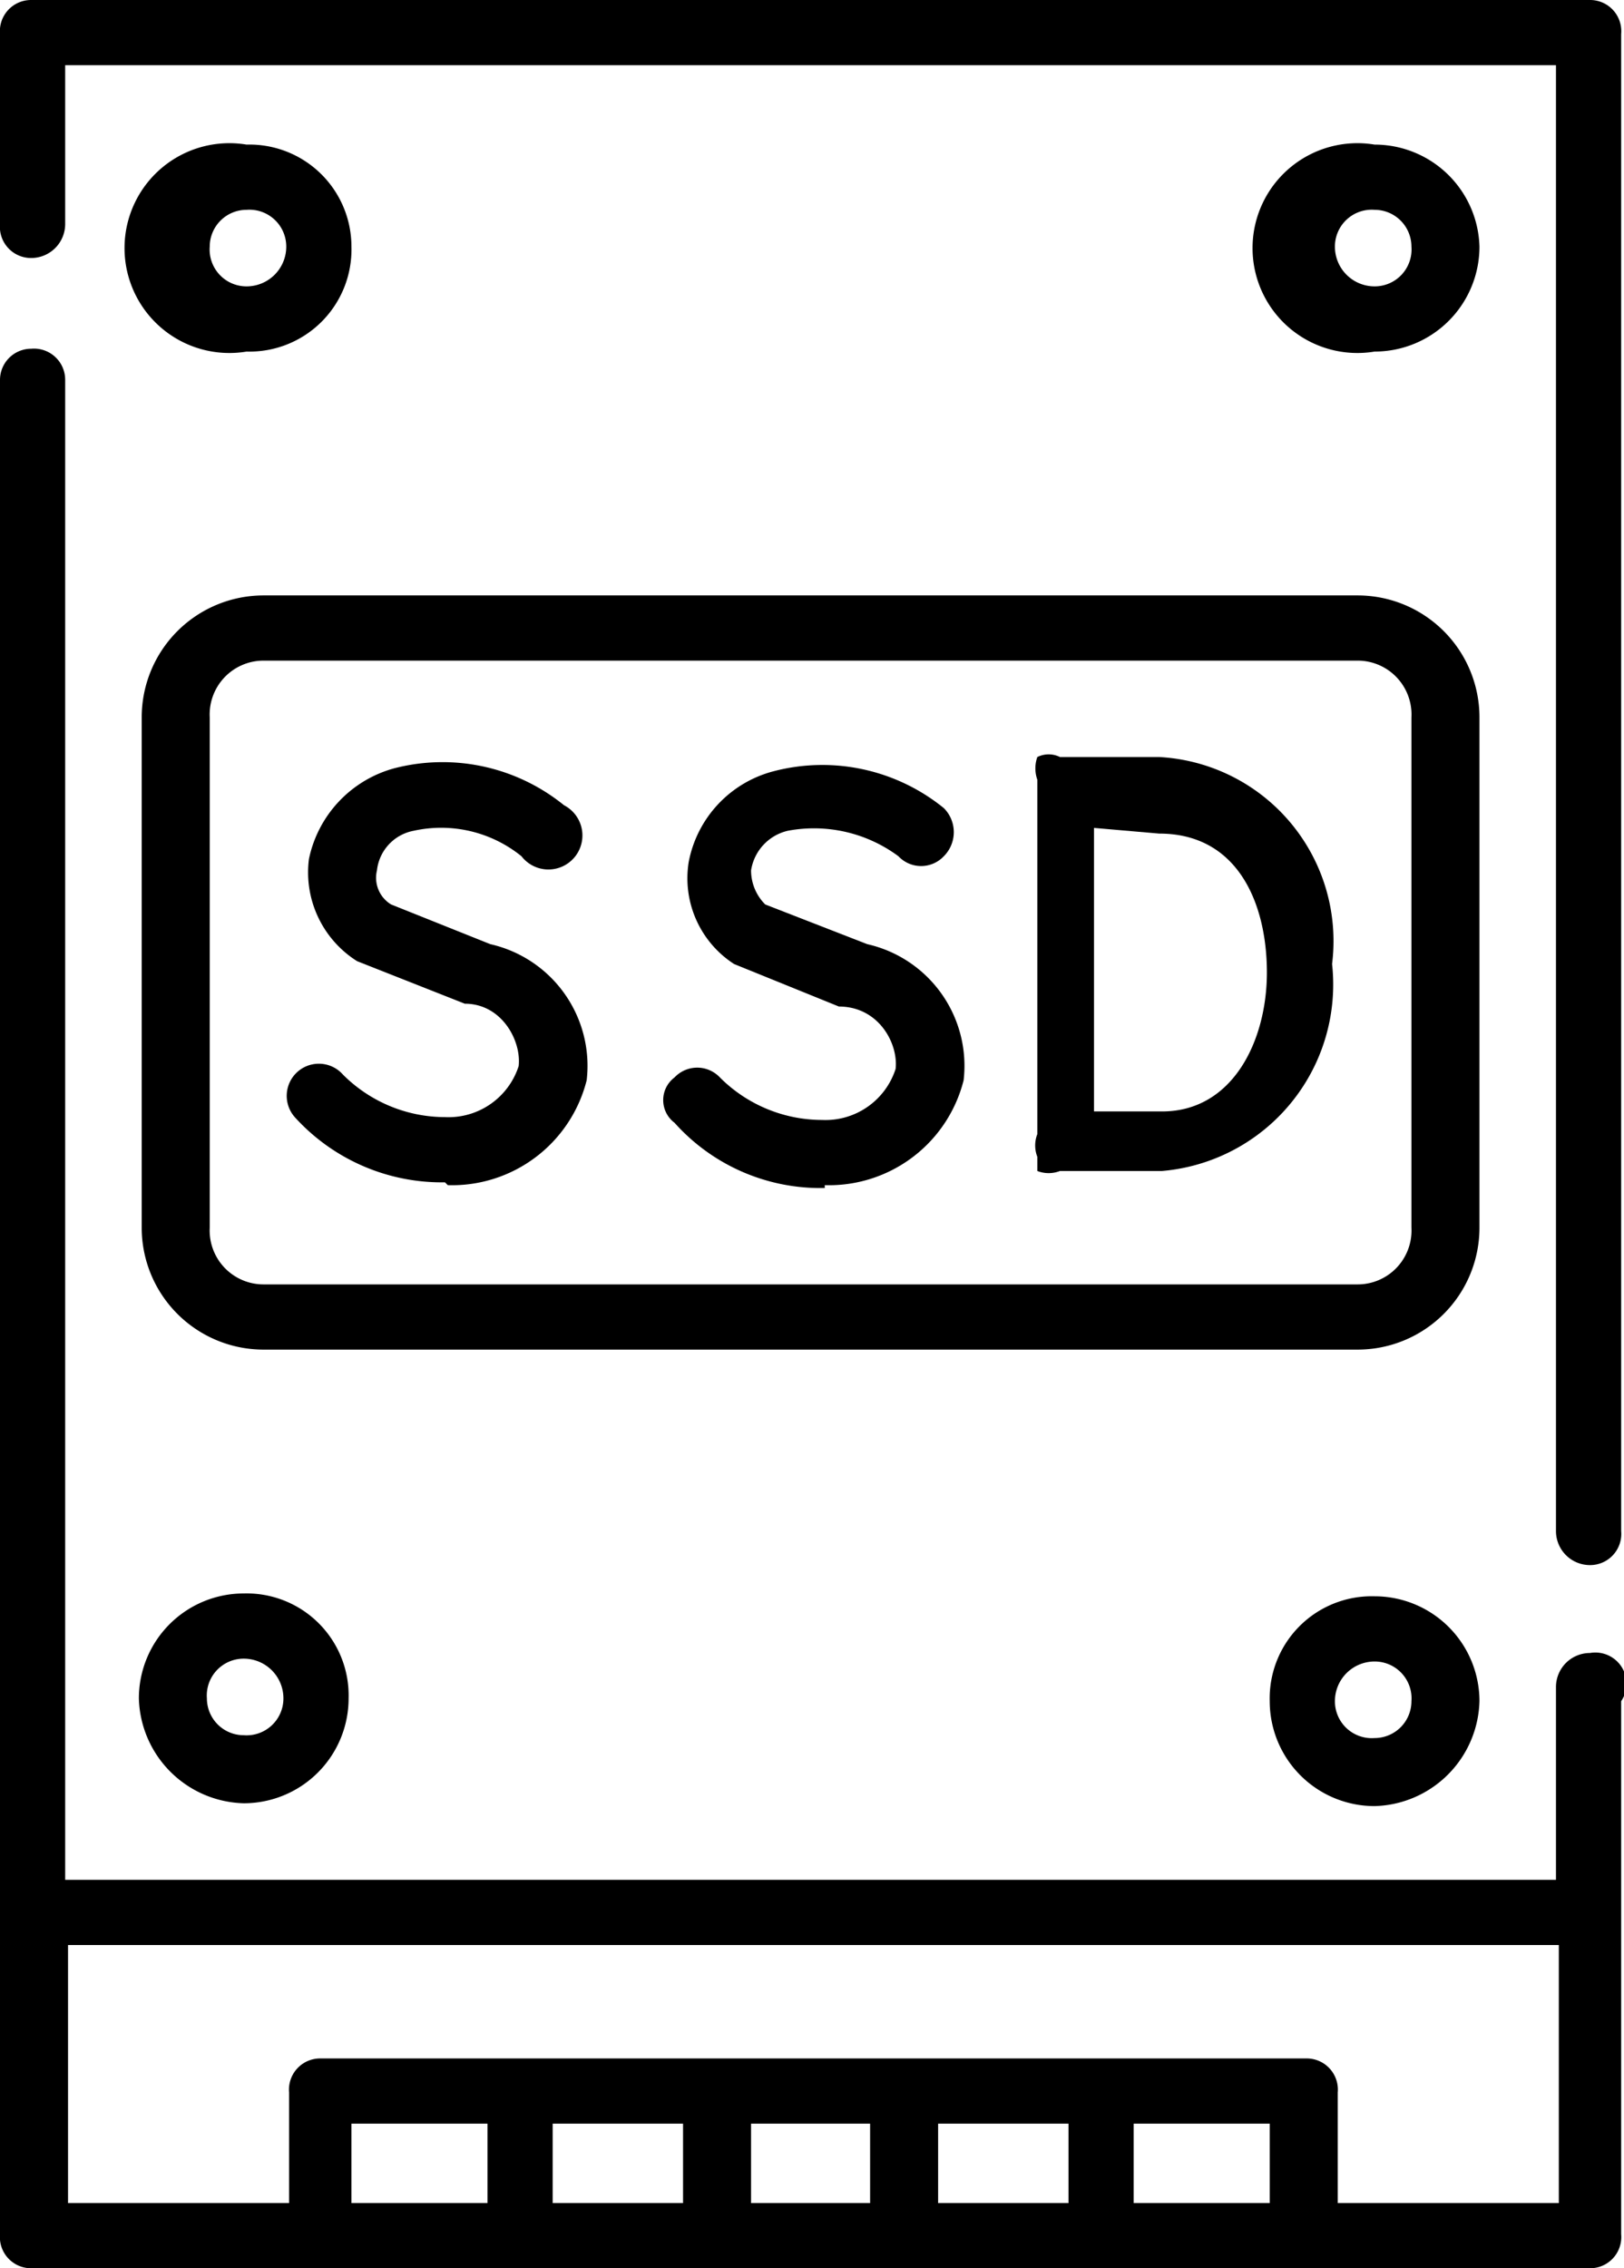
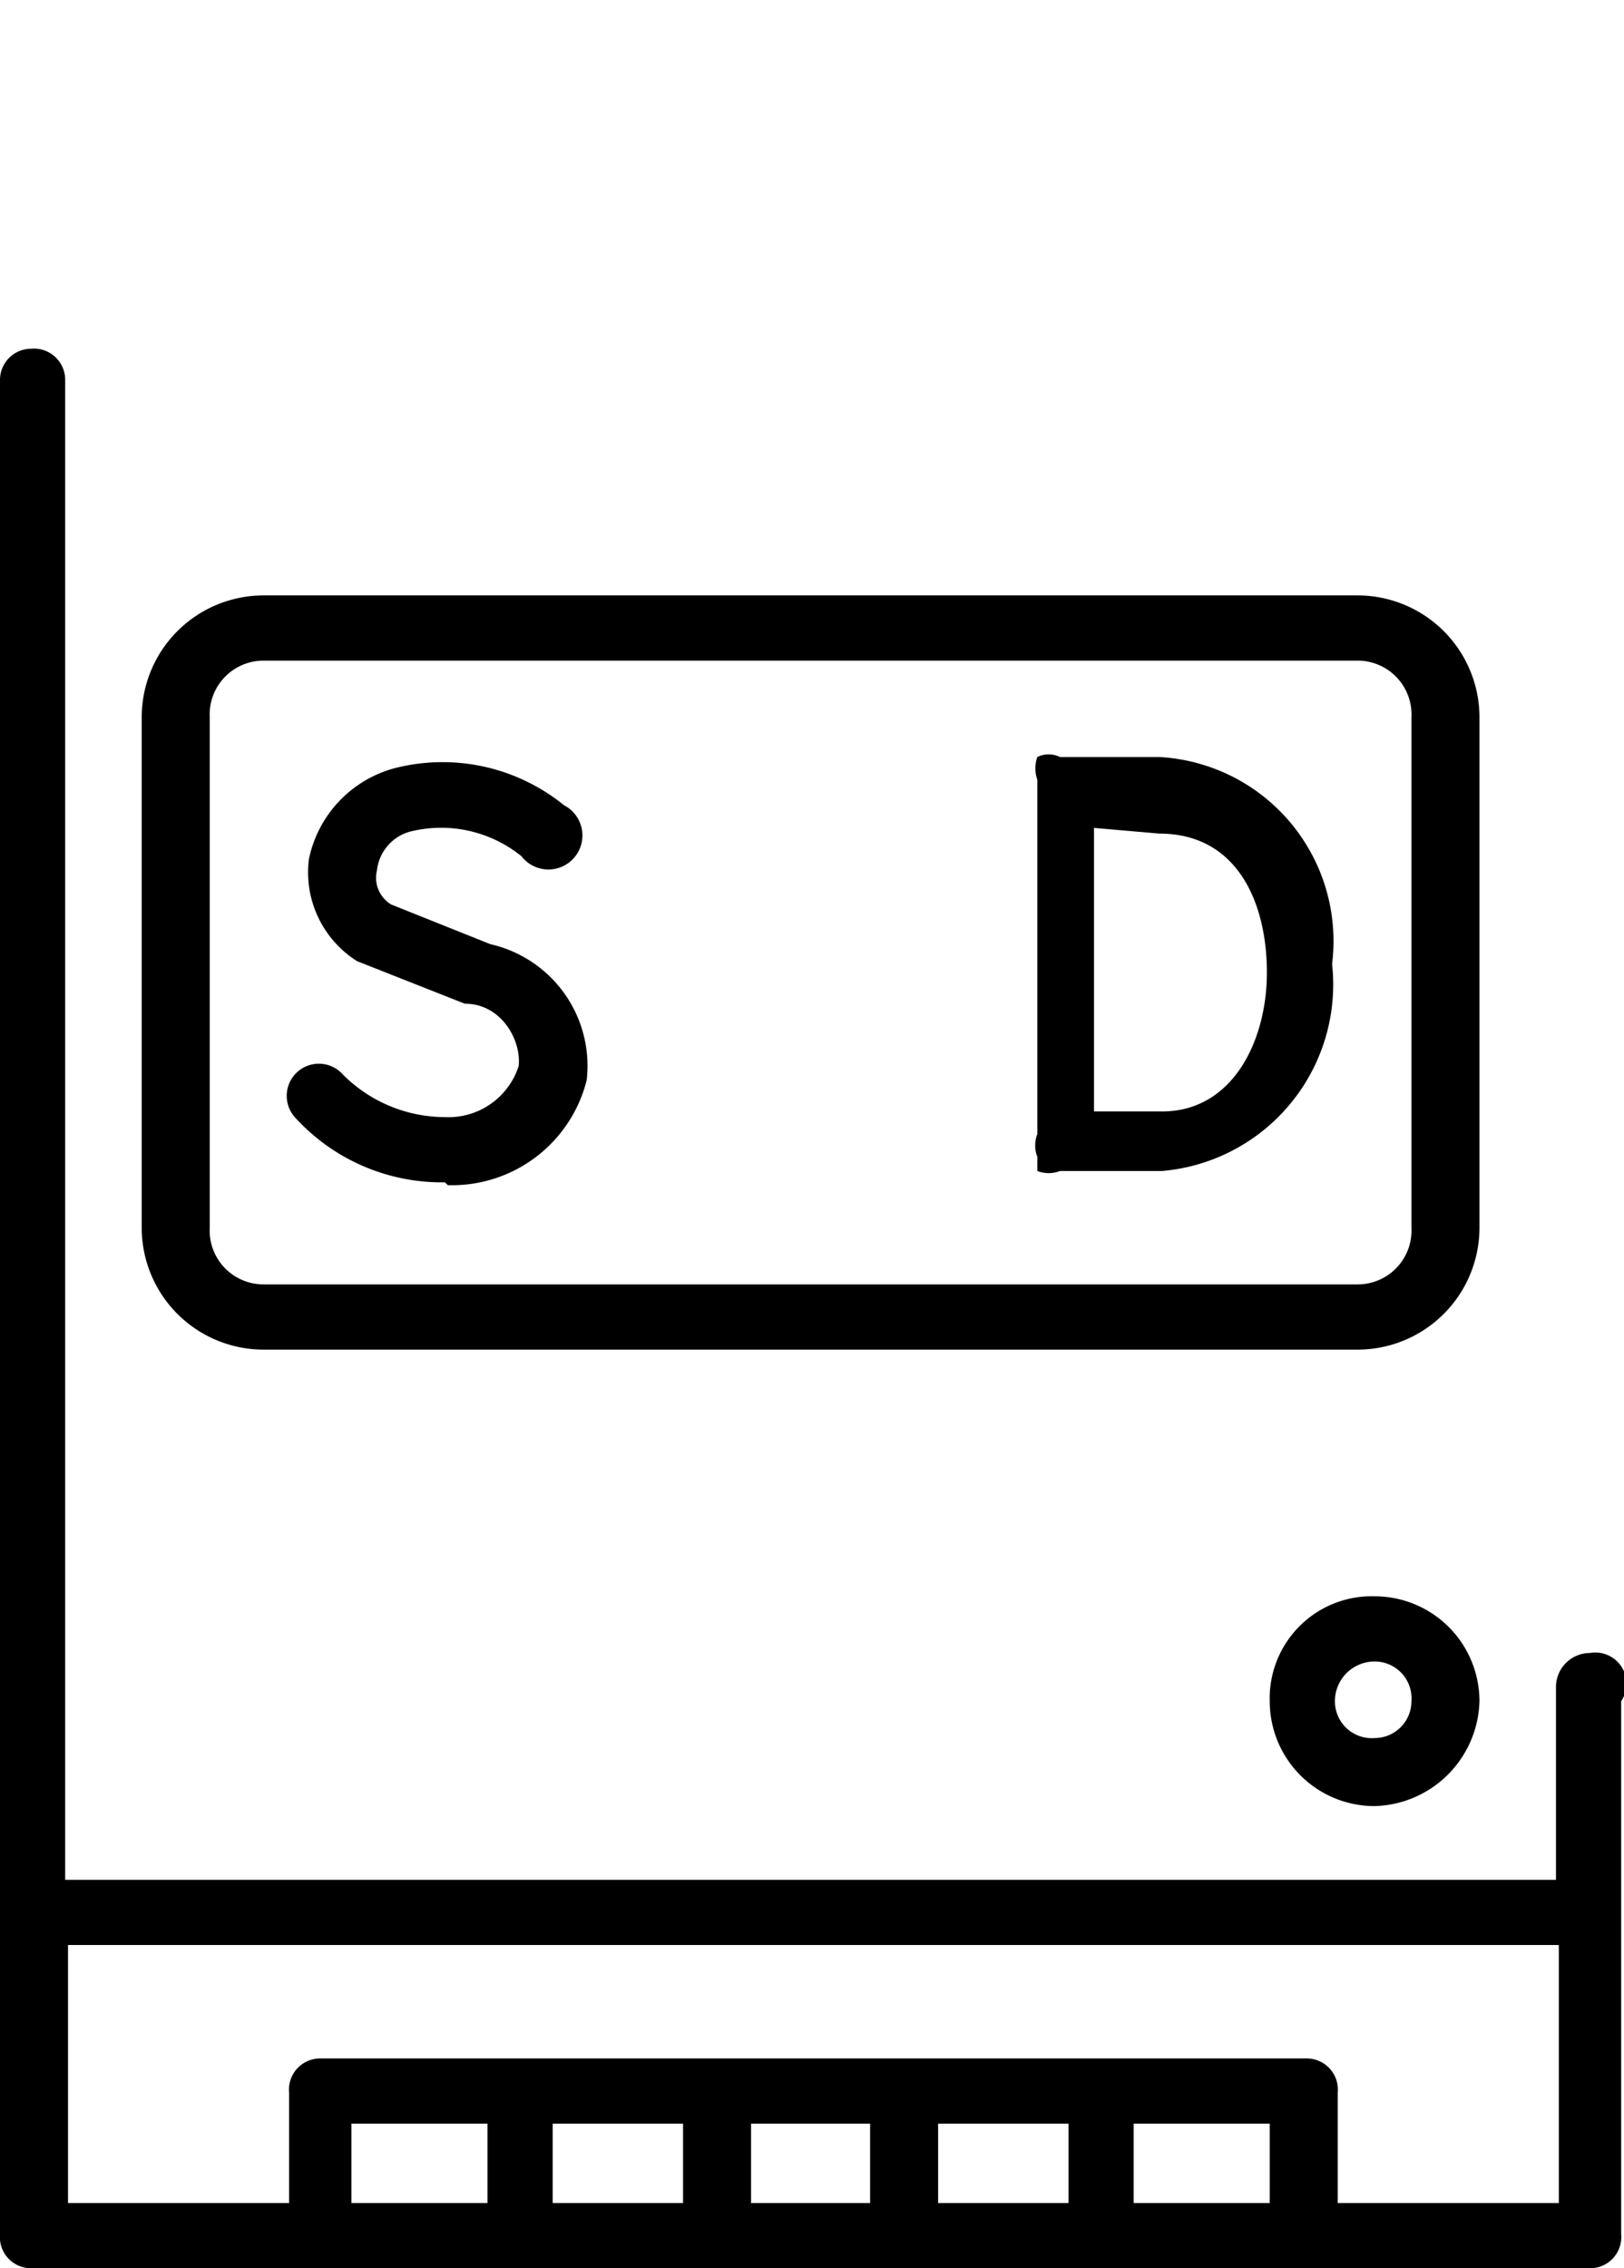
<svg xmlns="http://www.w3.org/2000/svg" id="Capa_1" data-name="Capa 1" width="5.73" height="8" viewBox="0 0 5.73 8">
  <path d="M253.64,256.33a.43.43,0,0,0,.43.43h3.86a.43.43,0,0,0,.43-.43v-1.8a.43.43,0,0,0-.43-.43h-3.86a.43.43,0,0,0-.43.43Zm.24-1.8a.19.19,0,0,1,.19-.2h3.86a.19.19,0,0,1,.19.2v1.8a.19.19,0,0,1-.19.2h-3.86a.19.19,0,0,1-.19-.2Z" transform="translate(-253.14 -252)" />
-   <path d="M258.75,252h-5.5a.11.11,0,0,0-.11.12v.67a.11.11,0,0,0,.11.12.12.12,0,0,0,.12-.12v-.56h5.26v5.17a.12.12,0,0,0,.12.12.11.11,0,0,0,.11-.12v-5.28A.11.11,0,0,0,258.75,252Z" transform="translate(-253.14 -252)" />
  <path d="M258.75,257.83a.12.12,0,0,0-.12.12v.68h-5.26v-5.29a.11.11,0,0,0-.12-.11.11.11,0,0,0-.11.11v6.54a.11.11,0,0,0,.11.12h5.5a.11.11,0,0,0,.11-.12V258A.11.11,0,0,0,258.75,257.83Zm-3.2,1.66v.28h-.46v-.28Zm.66,0v.28h-.42v-.28Zm.7,0v.28h-.46v-.28Zm.71,0v.28h-.48v-.28Zm-2.76.28h-.48v-.28h.48Zm3,0v-.39a.11.11,0,0,0-.11-.12h-3.48a.11.11,0,0,0-.11.12v.39h-.78v-.91h5.26v.91Z" transform="translate(-253.14 -252)" />
-   <path d="M258.36,252.87a.37.37,0,0,0-.37-.36.37.37,0,1,0,0,.73A.37.37,0,0,0,258.36,252.87Zm-.51,0a.13.13,0,0,1,.14-.13.13.13,0,0,1,.13.13.13.13,0,0,1-.13.14A.14.14,0,0,1,257.85,252.87Z" transform="translate(-253.14 -252)" />
-   <path d="M254.38,252.87a.36.36,0,0,0-.37-.36.37.37,0,1,0,0,.73A.36.36,0,0,0,254.38,252.87Zm-.5,0a.13.13,0,0,1,.13-.13.13.13,0,0,1,.14.13.14.14,0,0,1-.14.14A.13.13,0,0,1,253.88,252.87Z" transform="translate(-253.14 -252)" />
  <path d="M257.62,258a.37.37,0,0,0,.37.37.38.38,0,0,0,.37-.37.37.37,0,0,0-.37-.37A.36.36,0,0,0,257.62,258Zm.5,0a.13.13,0,0,1-.13.13.13.13,0,0,1-.14-.13.14.14,0,0,1,.14-.14A.13.13,0,0,1,258.12,258Z" transform="translate(-253.14 -252)" />
-   <path d="M254,258.36a.37.37,0,0,0,.37-.37.36.36,0,0,0-.37-.37.37.37,0,0,0-.37.37A.38.38,0,0,0,254,258.36Zm0-.51a.14.14,0,0,1,.14.14.13.13,0,0,1-.14.13.13.13,0,0,1-.13-.13A.13.13,0,0,1,254,257.85Z" transform="translate(-253.14 -252)" />
  <path d="M256.8,256.13a.11.11,0,0,0,.08,0h.36a.66.66,0,0,0,.6-.73.65.65,0,0,0-.61-.73h-.35a.09.09,0,0,0-.08,0,.12.12,0,0,0,0,.08h0V256a0,0,0,0,0,0,0,.11.11,0,0,0,0,.08Zm.43-1.19c.28,0,.38.25.38.49s-.12.49-.37.49H257v-1Z" transform="translate(-253.14 -252)" />
-   <path d="M256.05,256.18a.49.49,0,0,0,.49-.37.44.44,0,0,0-.34-.48l-.36-.14a.17.17,0,0,1-.05-.12.17.17,0,0,1,.13-.14.5.5,0,0,1,.39.09.11.11,0,0,0,.16,0,.12.12,0,0,0,0-.17.68.68,0,0,0-.6-.13.41.41,0,0,0-.3.32.36.36,0,0,0,.16.36h0l.37.15c.14,0,.21.13.2.22a.26.26,0,0,1-.26.18.51.51,0,0,1-.36-.15.11.11,0,0,0-.16,0,.1.1,0,0,0,0,.16.69.69,0,0,0,.53.23Z" transform="translate(-253.14 -252)" />
  <path d="M254.72,256.18a.49.49,0,0,0,.49-.37.44.44,0,0,0-.34-.48l-.35-.14a.11.11,0,0,1-.05-.12.16.16,0,0,1,.13-.14.45.45,0,0,1,.38.09.12.12,0,1,0,.15-.18.68.68,0,0,0-.6-.13.42.42,0,0,0-.3.32.37.37,0,0,0,.17.36h0l.38.15c.13,0,.2.13.19.22a.26.26,0,0,1-.26.18.51.51,0,0,1-.36-.15.11.11,0,1,0-.17.15.7.7,0,0,0,.53.23Z" transform="translate(-253.14 -252)" />
</svg>